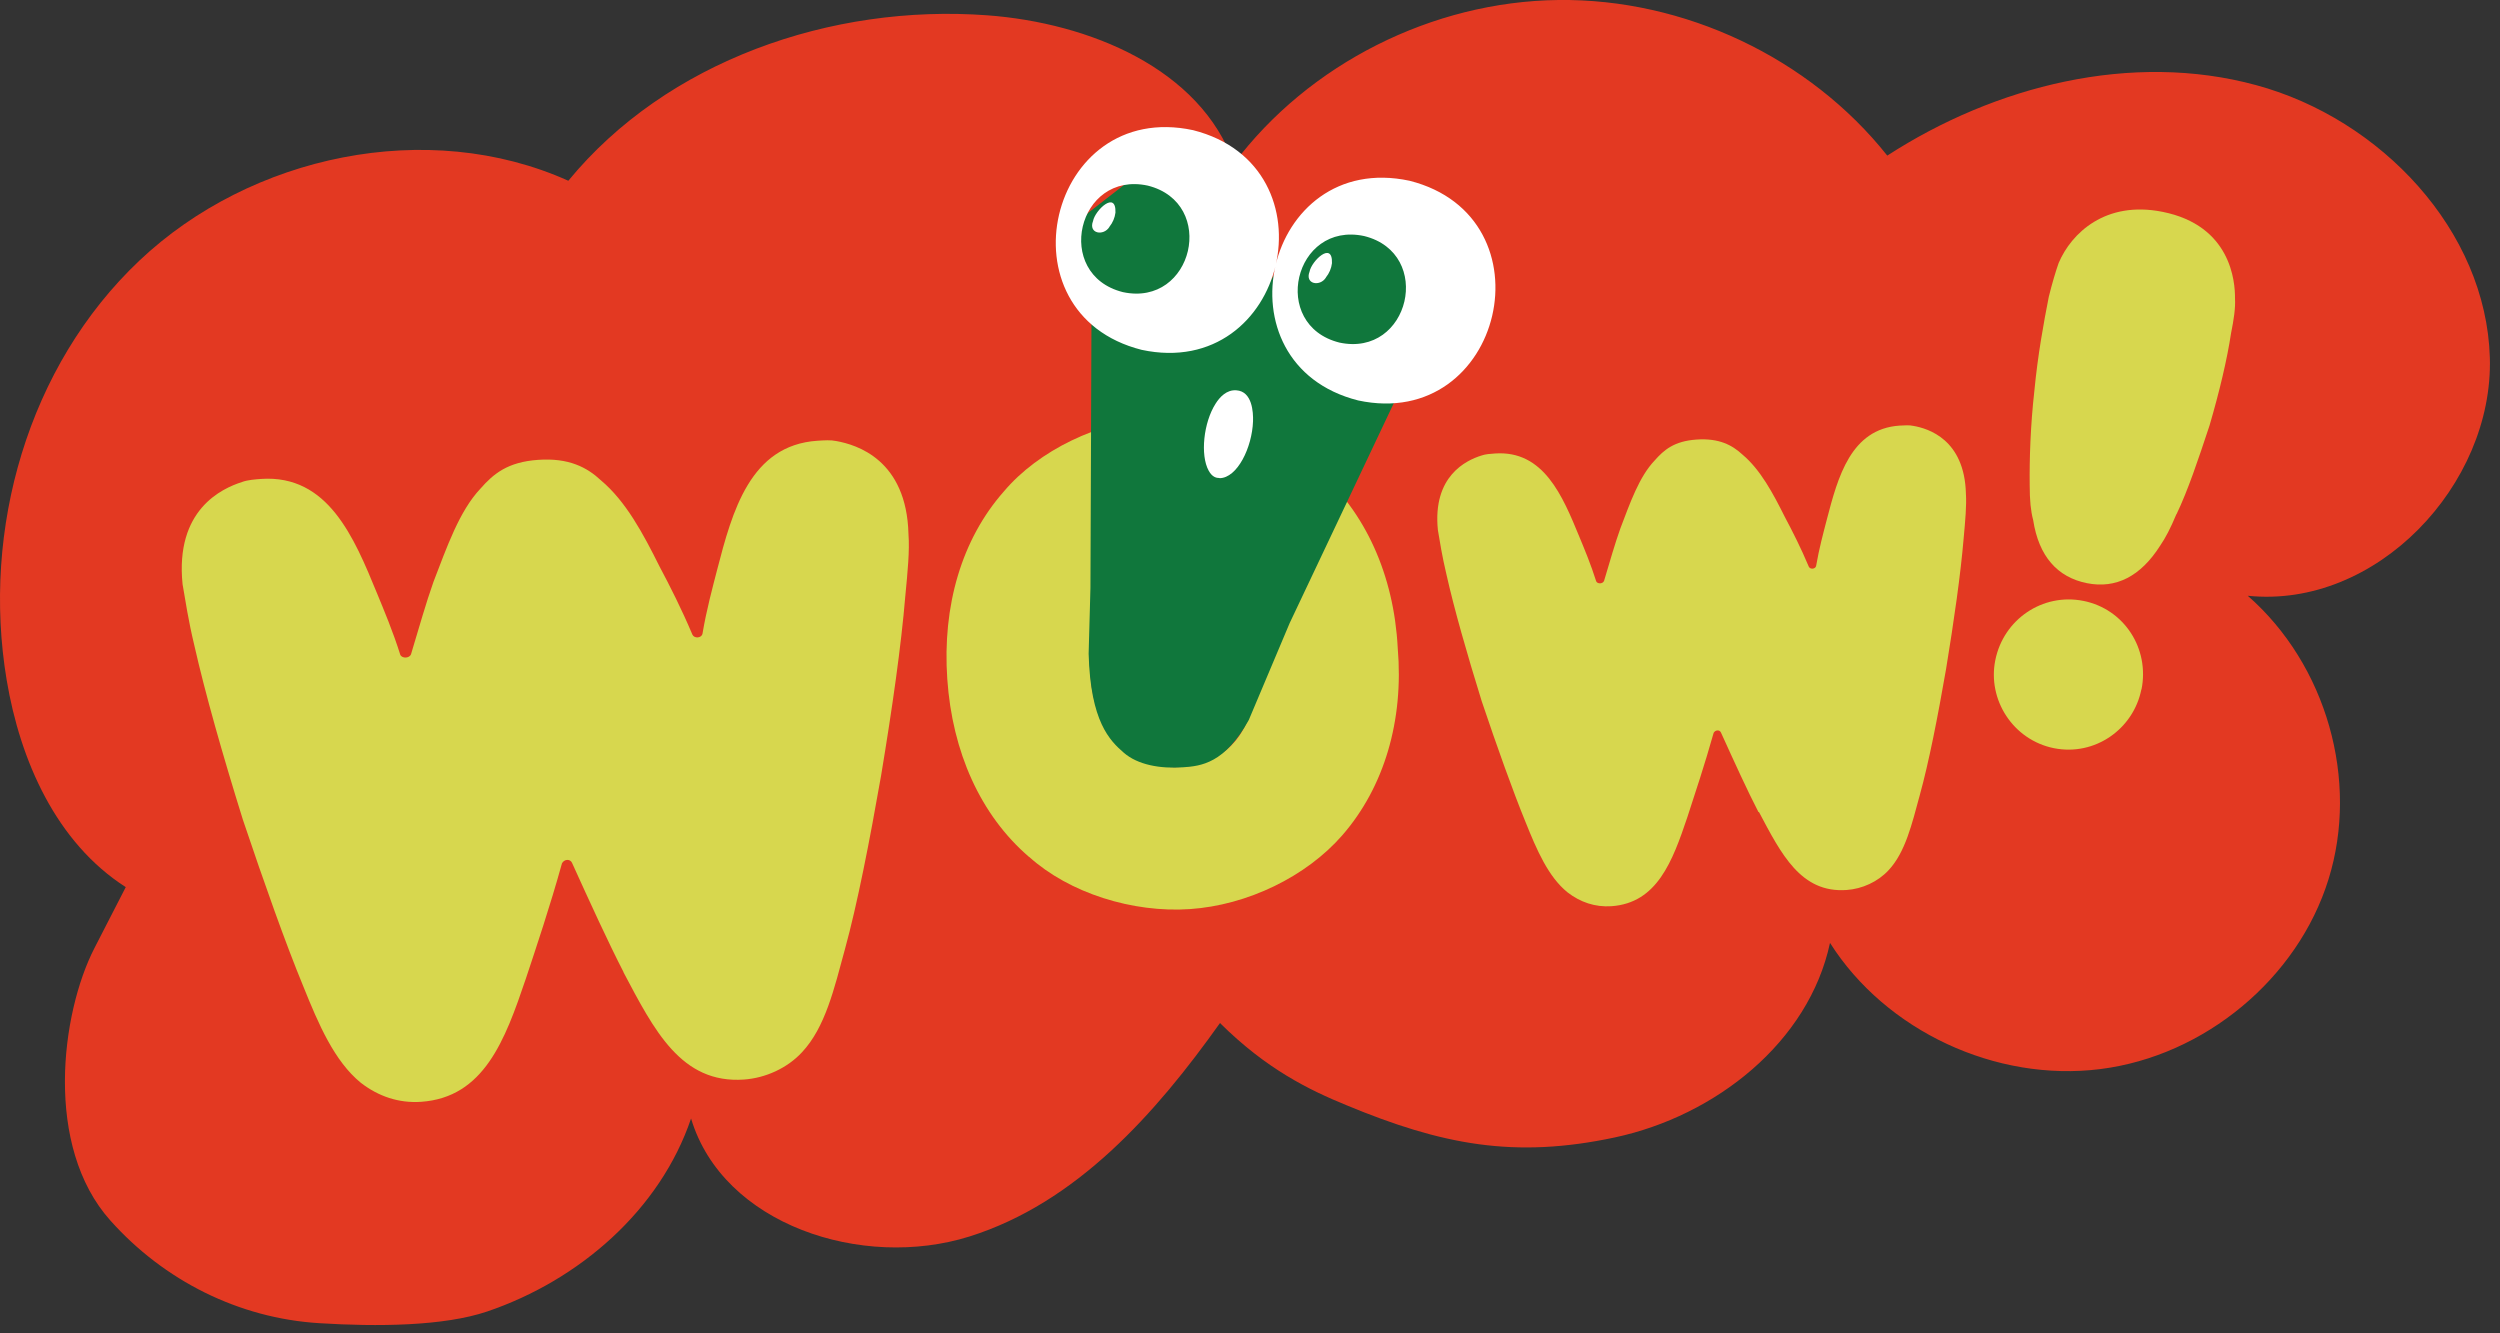
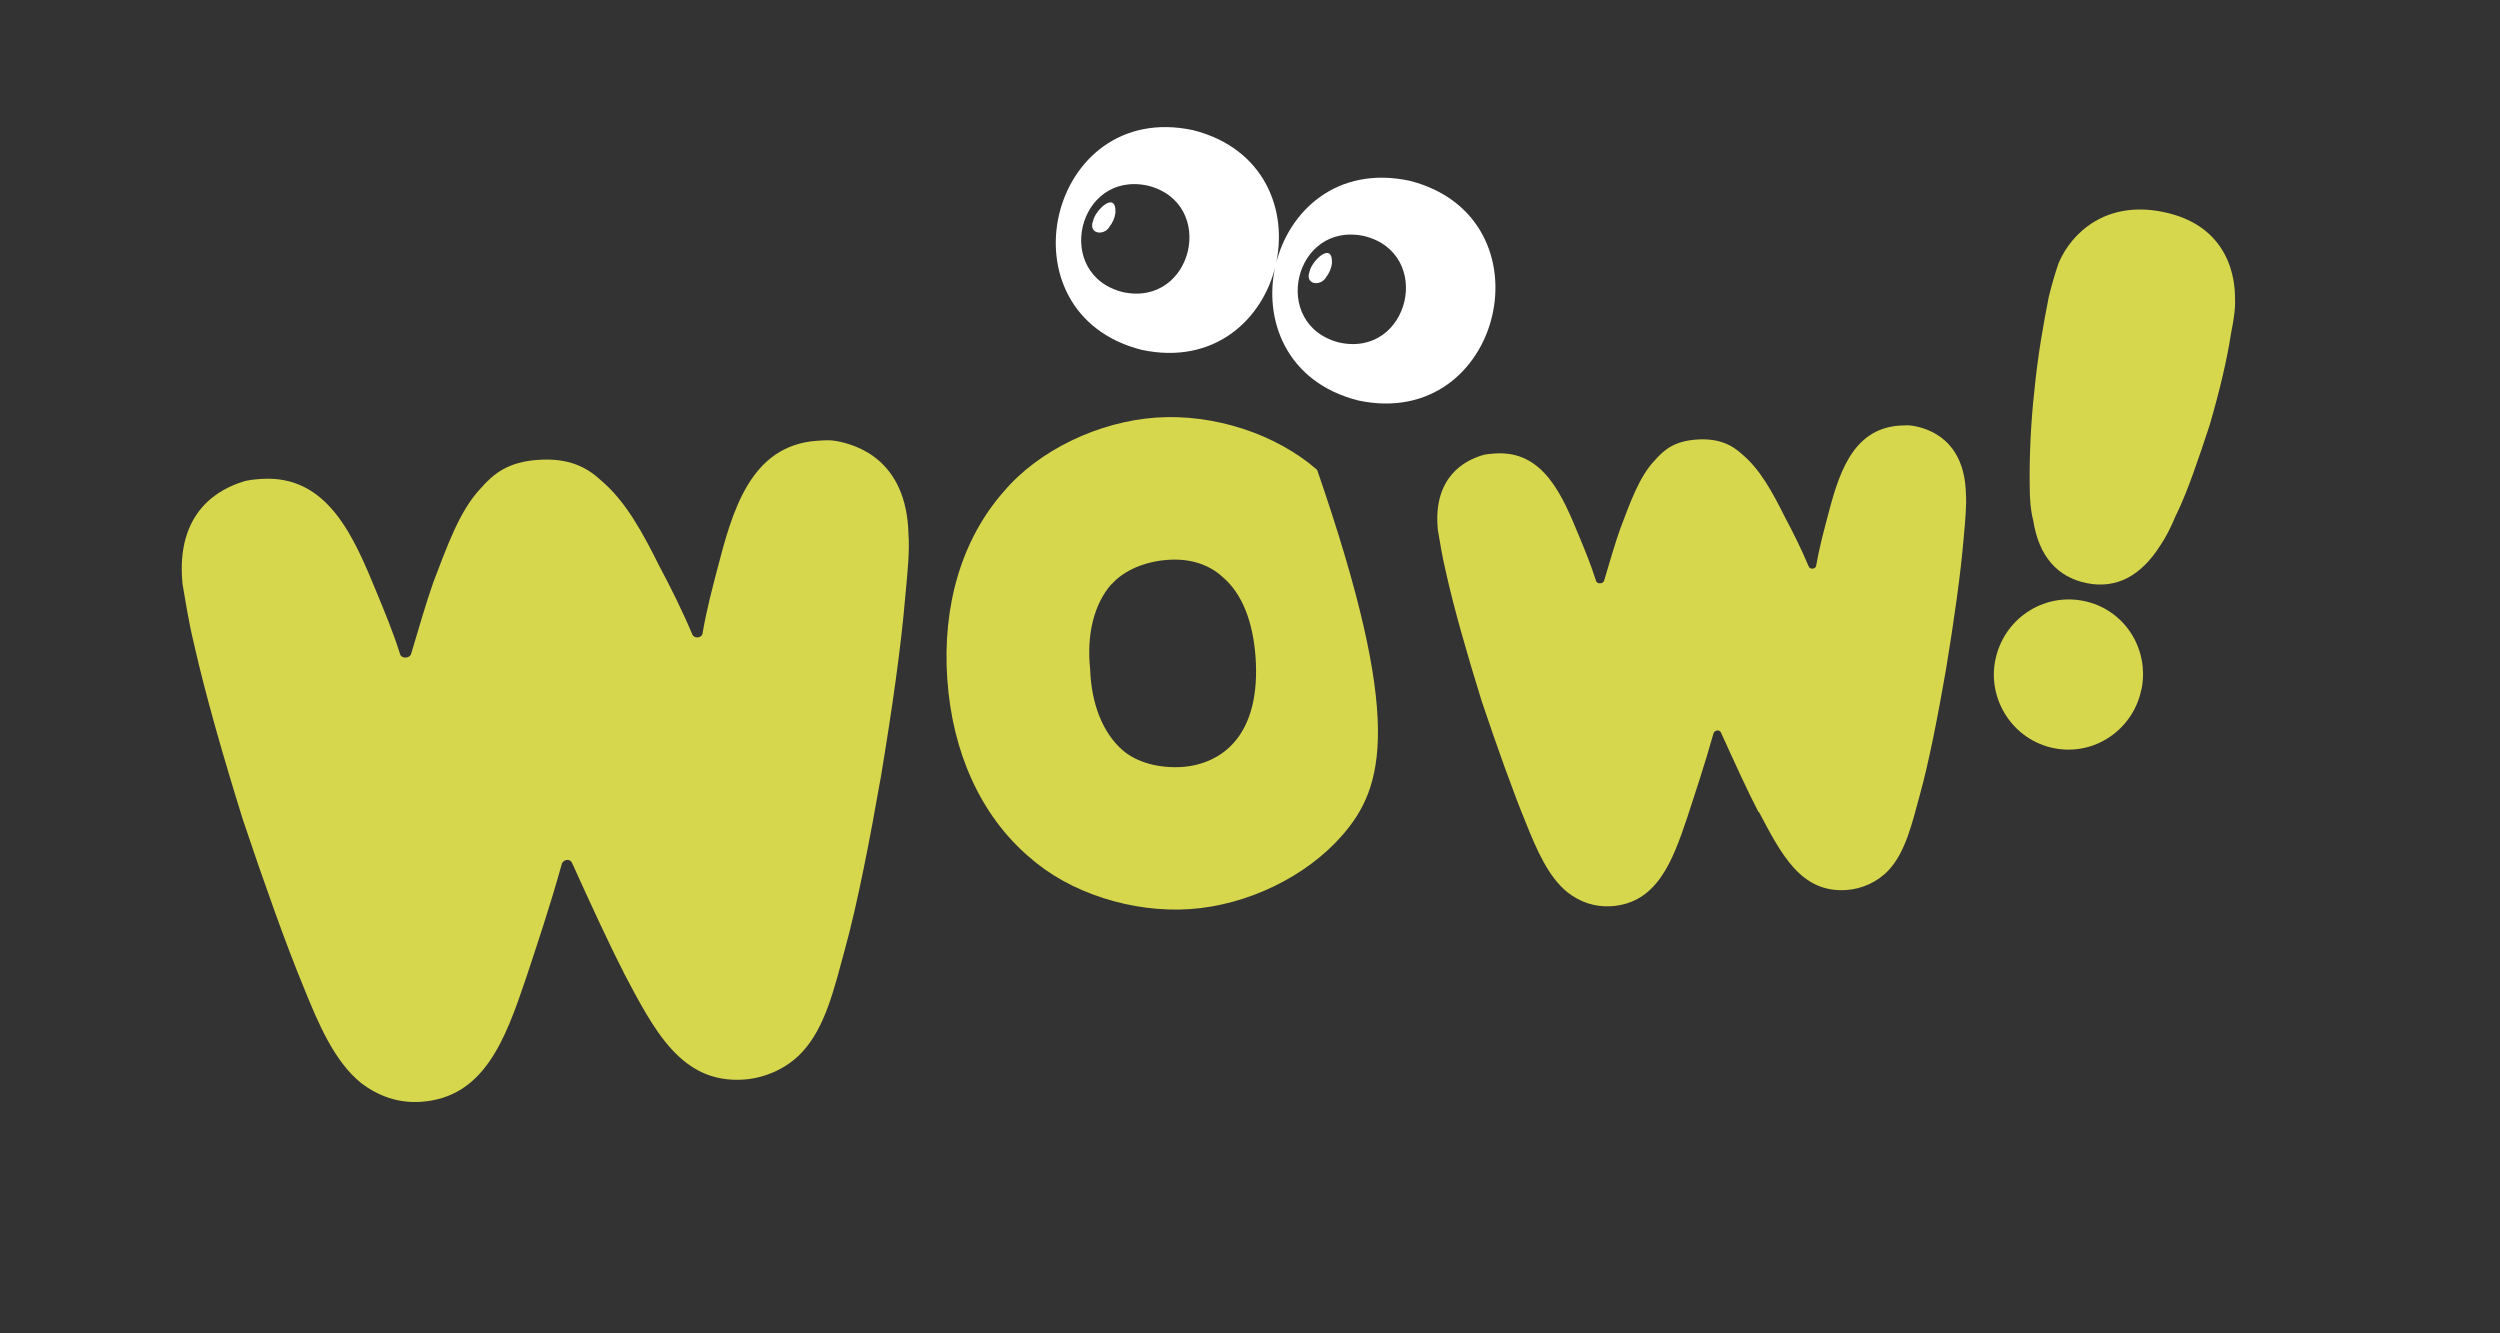
<svg xmlns="http://www.w3.org/2000/svg" width="165" height="88" viewBox="0 0 165 88" fill="none">
  <rect x="0" y="0" width="165" height="88" fill="#333333" stroke="none" />
-   <path d="M6.23 62.58C4.03 66.87 2.89 75.65 7.29 80.56C10.82 84.51 15.74 87 21.07 87.33C24.9 87.57 29.28 87.53 32.15 86.56C38.25 84.49 43.57 79.85 45.61 73.82C47.71 80.84 56.91 83.83 63.98 81.61C71.05 79.39 76.26 73.51 80.52 67.52C83.58 70.56 86.39 71.93 88.88 72.95C95.15 75.55 99.94 76.49 106.58 75.07C113.22 73.65 119.38 68.79 120.78 62.23C124.46 68.04 131.73 71.43 138.62 70.56C145.51 69.69 151.65 64.58 153.68 58.04C155.72 51.5 153.55 43.87 148.35 39.32C156.83 40.2 164.57 32 164.33 23.61C164.09 15.21 157.13 7.85 148.91 5.62C140.69 3.38 131.68 5.66 124.56 10.27C119.43 3.81 111.16 -0.1 102.85 -7.9961e-05C94.54 0.1 86.38 4.21 81.44 10.79C79.23 4.52 71.87 1.51 65.16 1.01C54.85 0.25 44 4.03 37.51 11.93C28.22 7.75 16.55 10.25 9.2 17.2C1.84 24.16 -1.22 34.95 0.44 44.88C1.33 50.2 3.71 55.61 8.3 58.55L6.23 62.58Z" fill="#E33922" />
  <path d="M41.16 64.17C40.15 62.21 38.98 59.65 37.75 56.94C37.62 56.67 37.24 56.7 37.09 56.98C36.3 59.83 35.39 62.53 34.7 64.61C33.33 68.66 31.94 72.43 27.79 72.72C26.32 72.82 24.97 72.36 23.81 71.46C22.07 70.04 21.02 67.59 20.03 65.13C18.84 62.25 17.42 58.23 16.03 54.1C14.69 49.8 13.54 45.76 12.82 42.57C12.43 40.95 12.24 39.65 12.05 38.56C11.55 33.65 14.63 32.24 15.98 31.81C16.36 31.67 16.85 31.64 17.23 31.61C21.65 31.31 23.37 35.47 24.88 39.15C25.34 40.27 25.93 41.66 26.42 43.22C26.55 43.48 27.04 43.45 27.13 43.17C27.67 41.38 28.11 39.81 28.61 38.4C29.5 36.09 30.32 33.73 31.7 32.26C32.57 31.27 33.5 30.49 35.52 30.35C37.54 30.21 38.74 30.84 39.67 31.71C41.3 33.08 42.44 35.2 43.52 37.37C44.22 38.69 44.98 40.18 45.7 41.89C45.83 42.15 46.27 42.12 46.36 41.85C46.63 40.24 47.03 38.78 47.33 37.61C48.33 33.75 49.51 29.39 53.94 29.09C54.43 29.06 54.81 29.03 55.2 29.11C56.53 29.35 59.84 30.33 59.96 35.26C60.04 36.35 59.91 37.68 59.75 39.34C59.48 42.6 58.89 46.75 58.15 51.2C57.4 55.48 56.59 59.65 55.76 62.67C55.06 65.24 54.47 67.81 52.93 69.45C51.96 70.5 50.52 71.15 49.1 71.25C44.95 71.54 43.17 67.98 41.15 64.17H41.16Z" fill="#D7D74E" />
-   <path d="M67.92 56.56C64.71 53.8 62.85 49.63 62.52 44.81C62.19 39.99 63.46 35.6 66.26 32.43C68.56 29.71 72.52 27.82 76.31 27.56C80.1 27.3 84.2 28.63 86.93 31.01C90.1 33.77 92 37.94 92.25 42.76C92.66 47.57 91.35 51.96 88.59 55.13C86.21 57.86 82.33 59.74 78.54 60C74.75 60.26 70.57 58.94 67.92 56.55V56.56ZM73.34 38.57C72.23 39.85 71.7 41.83 71.95 44.17C72.03 46.52 72.82 48.41 74.1 49.52C75.02 50.32 76.5 50.72 78.02 50.62C79.42 50.52 80.62 49.94 81.43 49.02C82.58 47.74 83.03 45.77 82.87 43.42C82.71 41.07 82 39.18 80.68 38.07C79.75 37.22 78.49 36.85 77.09 36.95C75.57 37.05 74.16 37.65 73.36 38.57H73.34Z" fill="#D7D74E" />
+   <path d="M67.92 56.56C64.71 53.8 62.85 49.63 62.52 44.81C62.19 39.99 63.46 35.6 66.26 32.43C68.56 29.71 72.52 27.82 76.31 27.56C80.1 27.3 84.2 28.63 86.93 31.01C92.66 47.57 91.35 51.96 88.59 55.13C86.21 57.86 82.33 59.74 78.54 60C74.75 60.26 70.57 58.94 67.92 56.55V56.56ZM73.34 38.57C72.23 39.85 71.7 41.83 71.95 44.17C72.03 46.52 72.82 48.41 74.1 49.52C75.02 50.32 76.5 50.72 78.02 50.62C79.42 50.52 80.62 49.94 81.43 49.02C82.58 47.74 83.03 45.77 82.87 43.42C82.71 41.07 82 39.18 80.68 38.07C79.75 37.22 78.49 36.85 77.09 36.95C75.57 37.05 74.16 37.65 73.36 38.57H73.34Z" fill="#D7D74E" />
  <path d="M116.06 53.6C115.32 52.17 114.48 50.32 113.58 48.34C113.49 48.15 113.21 48.17 113.1 48.37C112.52 50.44 111.86 52.41 111.37 53.92C110.38 56.86 109.37 59.6 106.35 59.81C105.28 59.88 104.3 59.55 103.45 58.89C102.18 57.86 101.42 56.08 100.7 54.29C99.84 52.19 98.8 49.27 97.79 46.27C96.82 43.14 95.98 40.21 95.46 37.89C95.18 36.71 95.03 35.76 94.9 34.98C94.54 31.41 96.78 30.38 97.76 30.07C98.03 29.97 98.39 29.95 98.67 29.93C101.89 29.71 103.13 32.74 104.23 35.41C104.57 36.23 104.99 37.23 105.35 38.37C105.44 38.56 105.8 38.54 105.87 38.33C106.26 37.03 106.58 35.89 106.95 34.86C107.59 33.18 108.19 31.46 109.2 30.4C109.83 29.68 110.51 29.11 111.98 29.01C113.45 28.91 114.32 29.37 115 30C116.19 31 117.01 32.54 117.8 34.12C118.31 35.08 118.86 36.16 119.38 37.4C119.47 37.59 119.79 37.57 119.86 37.37C120.06 36.2 120.35 35.14 120.57 34.29C121.3 31.49 122.15 28.31 125.37 28.09C125.73 28.07 126.01 28.05 126.29 28.11C127.26 28.28 129.66 29 129.75 32.58C129.8 33.37 129.71 34.34 129.6 35.54C129.4 37.91 128.97 40.93 128.44 44.16C127.9 47.27 127.31 50.3 126.7 52.5C126.19 54.37 125.76 56.24 124.65 57.43C123.94 58.2 122.9 58.67 121.87 58.74C118.85 58.95 117.56 56.36 116.09 53.59L116.06 53.6Z" fill="#D7D74E" />
  <path d="M143.64 33.94C143.25 34.88 142.92 35.5 142.58 36C141.28 38.05 139.65 38.87 137.74 38.49C135.79 38.1 134.56 36.72 134.19 34.33C134.03 33.73 133.96 33.03 133.96 32.01C133.94 30.3 134.01 28.08 134.27 25.78C134.49 23.47 134.88 21.31 135.22 19.59C135.44 18.7 135.67 17.93 135.87 17.36C136.71 15.38 138.97 13.23 142.72 13.98C147.25 14.88 147.52 18.59 147.51 19.69C147.55 20.31 147.43 21.1 147.25 21.99C146.99 23.72 146.48 25.86 145.83 28.08C145.1 30.29 144.4 32.38 143.65 33.94H143.64ZM141.33 45.5C140.81 48.12 138.26 49.92 135.56 49.38C132.87 48.84 131.16 46.19 131.69 43.57C132.23 40.88 134.81 39.12 137.51 39.66C140.2 40.2 141.88 42.81 141.34 45.5H141.33Z" fill="#D7D74E" />
-   <path d="M95.45 19.33L90.74 16.05L83.12 20.05L78.54 14.26L72.06 15.25L71.97 38.79L71.85 43.15C71.97 47.64 73.25 48.88 74.17 49.68C75.09 50.48 76.57 50.75 78.1 50.64C79.27 50.56 80.84 50.38 82.42 47.52L85.12 41.12L95.44 19.32L95.45 19.33Z" fill="#10773C" />
-   <path d="M74.63 11.86L70.97 14.71V17.87L72.58 20.91L78.04 21.65L89.44 25.12L93.53 23.76L94.15 16.57L90.43 14.53L85.47 15.77L83.49 19.17L80.76 17.38L79.71 13.04L74.63 11.86Z" fill="#10773C" />
  <path d="M75.35 23.09C65.86 20.69 69.17 6.54 78.74 8.59C88.23 10.99 84.92 25.14 75.35 23.09ZM75.75 12.25C71.11 11.25 69.5 18.12 74.11 19.28C78.75 20.28 80.36 13.4 75.75 12.25ZM73.22 14.98C72.83 15.6 71.82 15.42 72.14 14.59C72.27 13.88 73.67 12.54 73.62 14.03C73.58 14.37 73.44 14.7 73.22 14.97V14.98ZM89.64 26.43C80.15 24.03 83.46 9.88 93.03 11.93C102.52 14.33 99.21 28.48 89.64 26.43ZM90.04 15.58C85.4 14.58 83.79 21.45 88.4 22.61C93.04 23.61 94.65 16.73 90.04 15.58ZM87.51 18.32C87.12 18.94 86.11 18.76 86.43 17.93C86.56 17.22 87.96 15.88 87.91 17.37C87.87 17.71 87.73 18.04 87.51 18.31V18.32Z" fill="white" />
-   <path d="M80.49 31.55C80.29 31.55 80.01 31.5 79.77 31.06C79.21 30.04 79.43 27.89 80.23 26.64C80.5 26.21 80.96 25.71 81.6 25.76C82.65 25.83 82.72 27.21 82.7 27.8C82.64 29.54 81.66 31.55 80.49 31.56V31.55Z" fill="white" />
</svg>